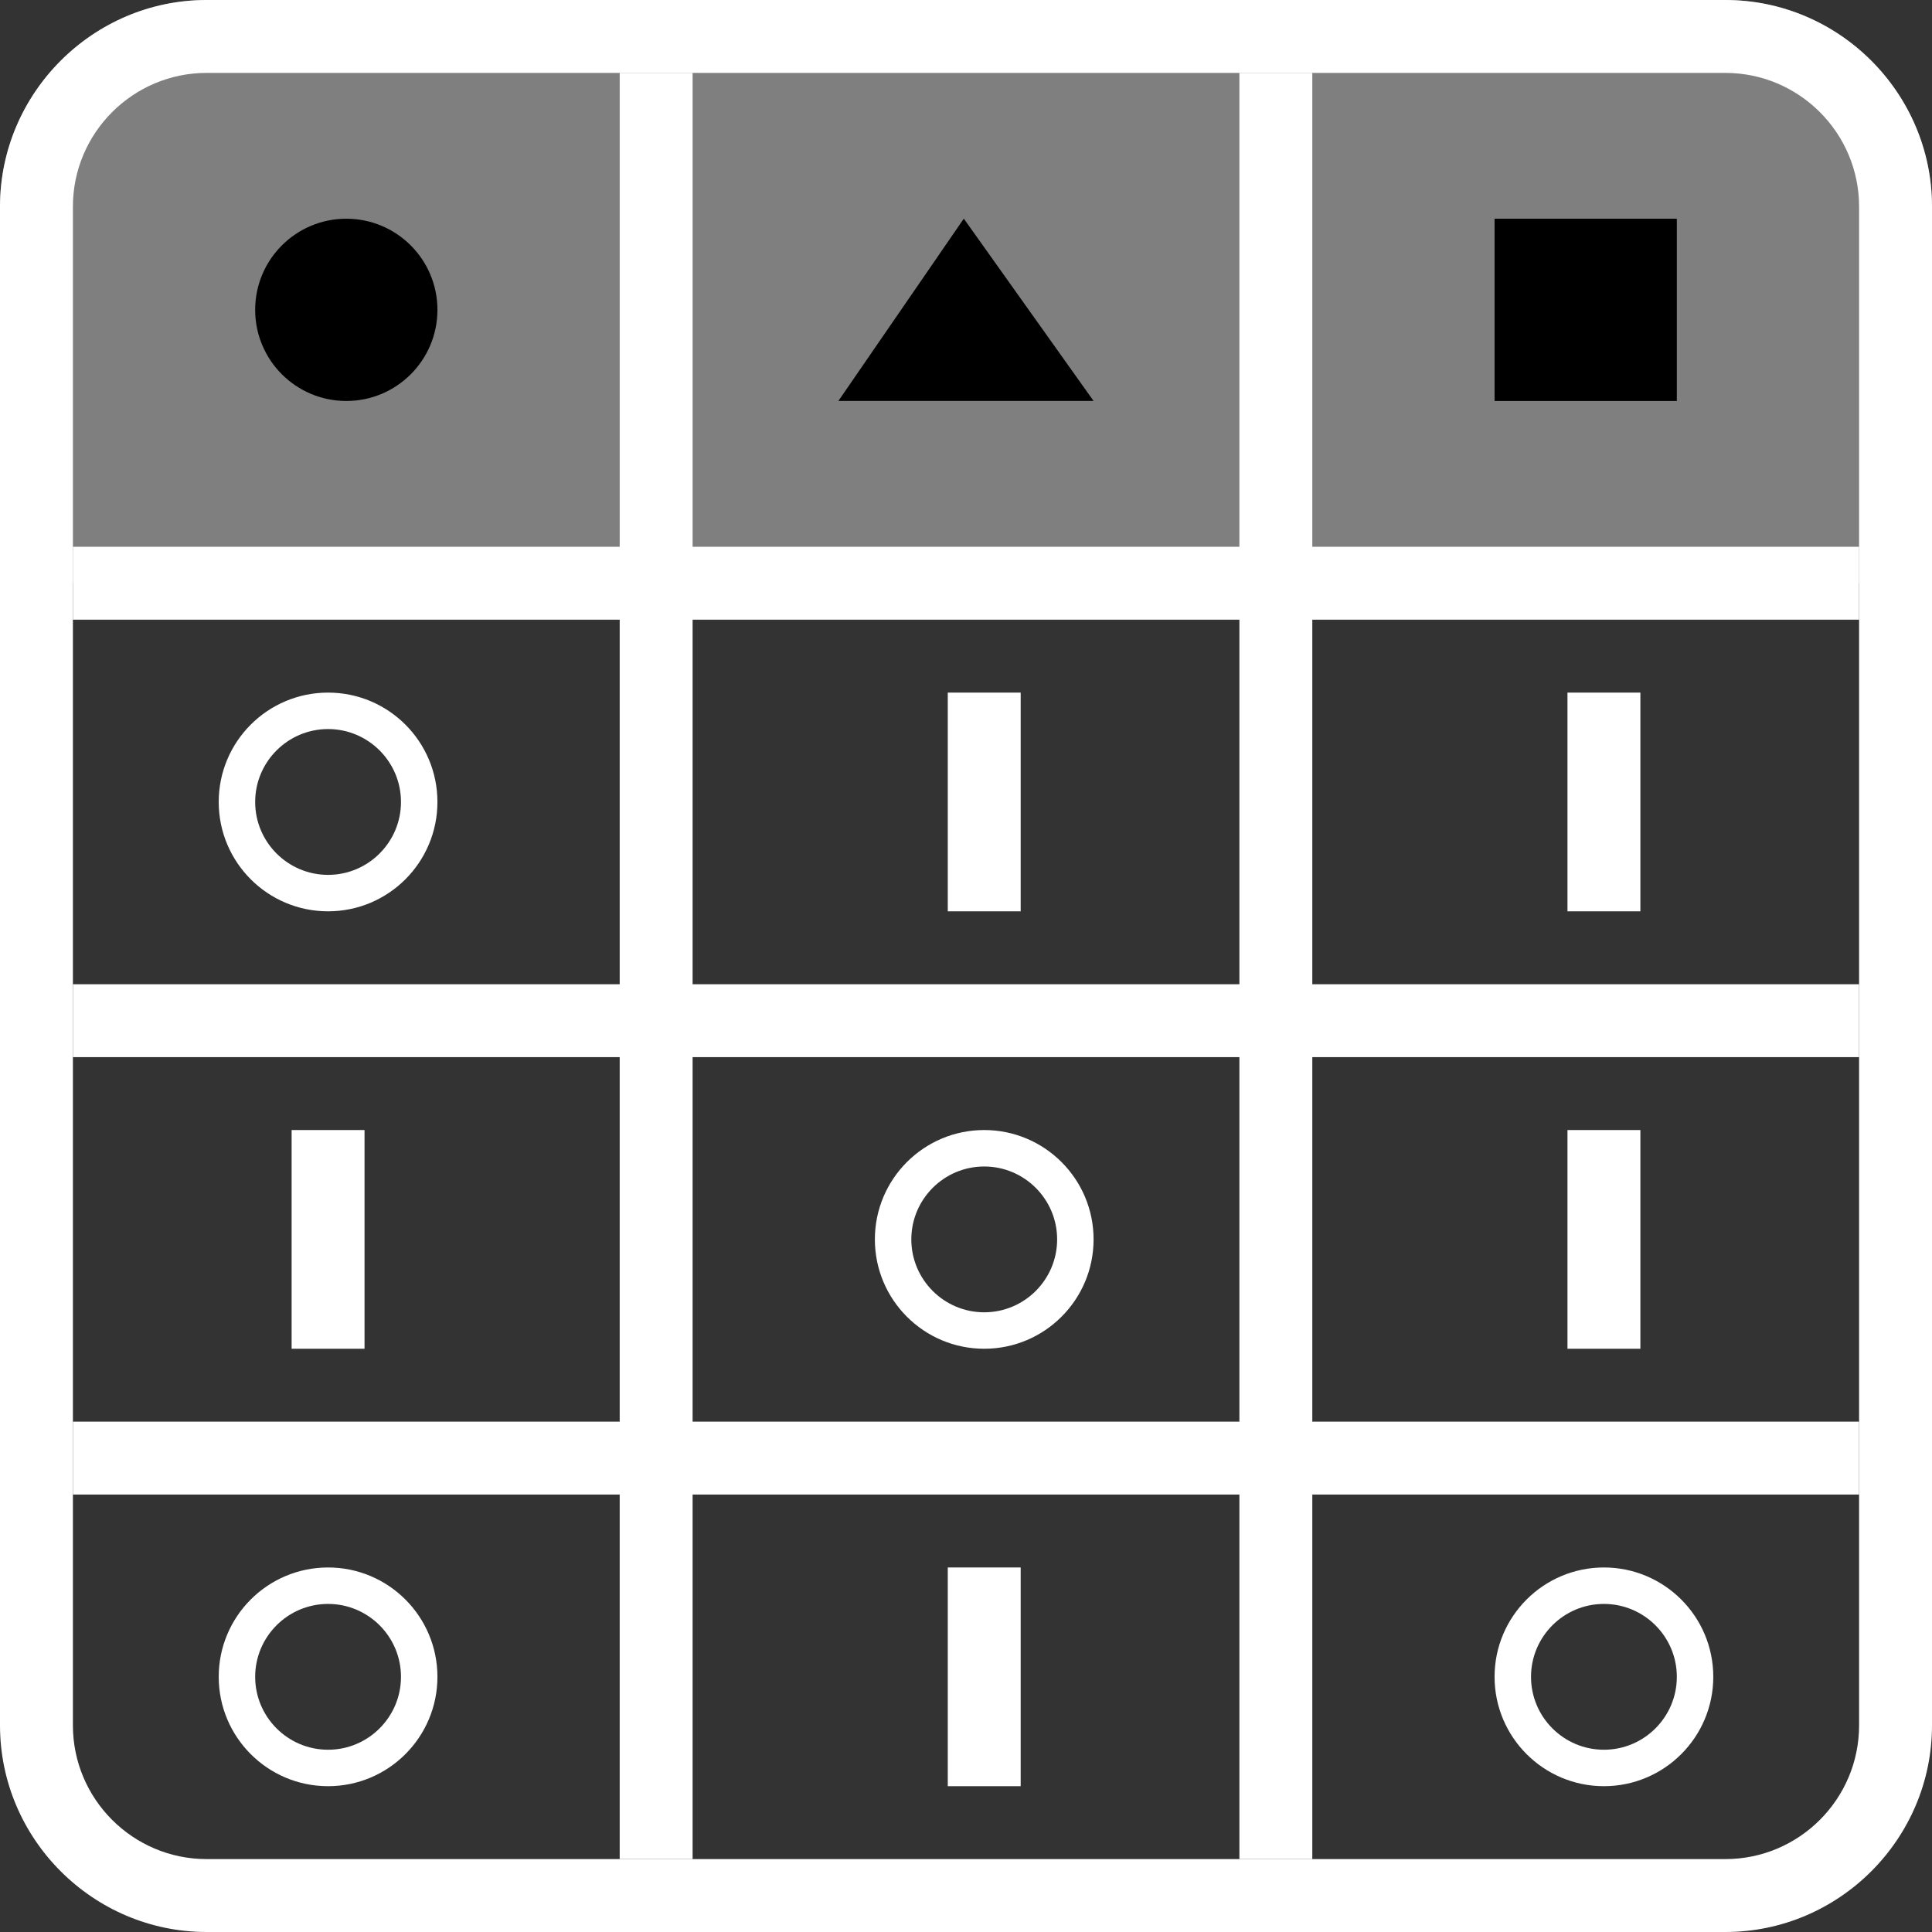
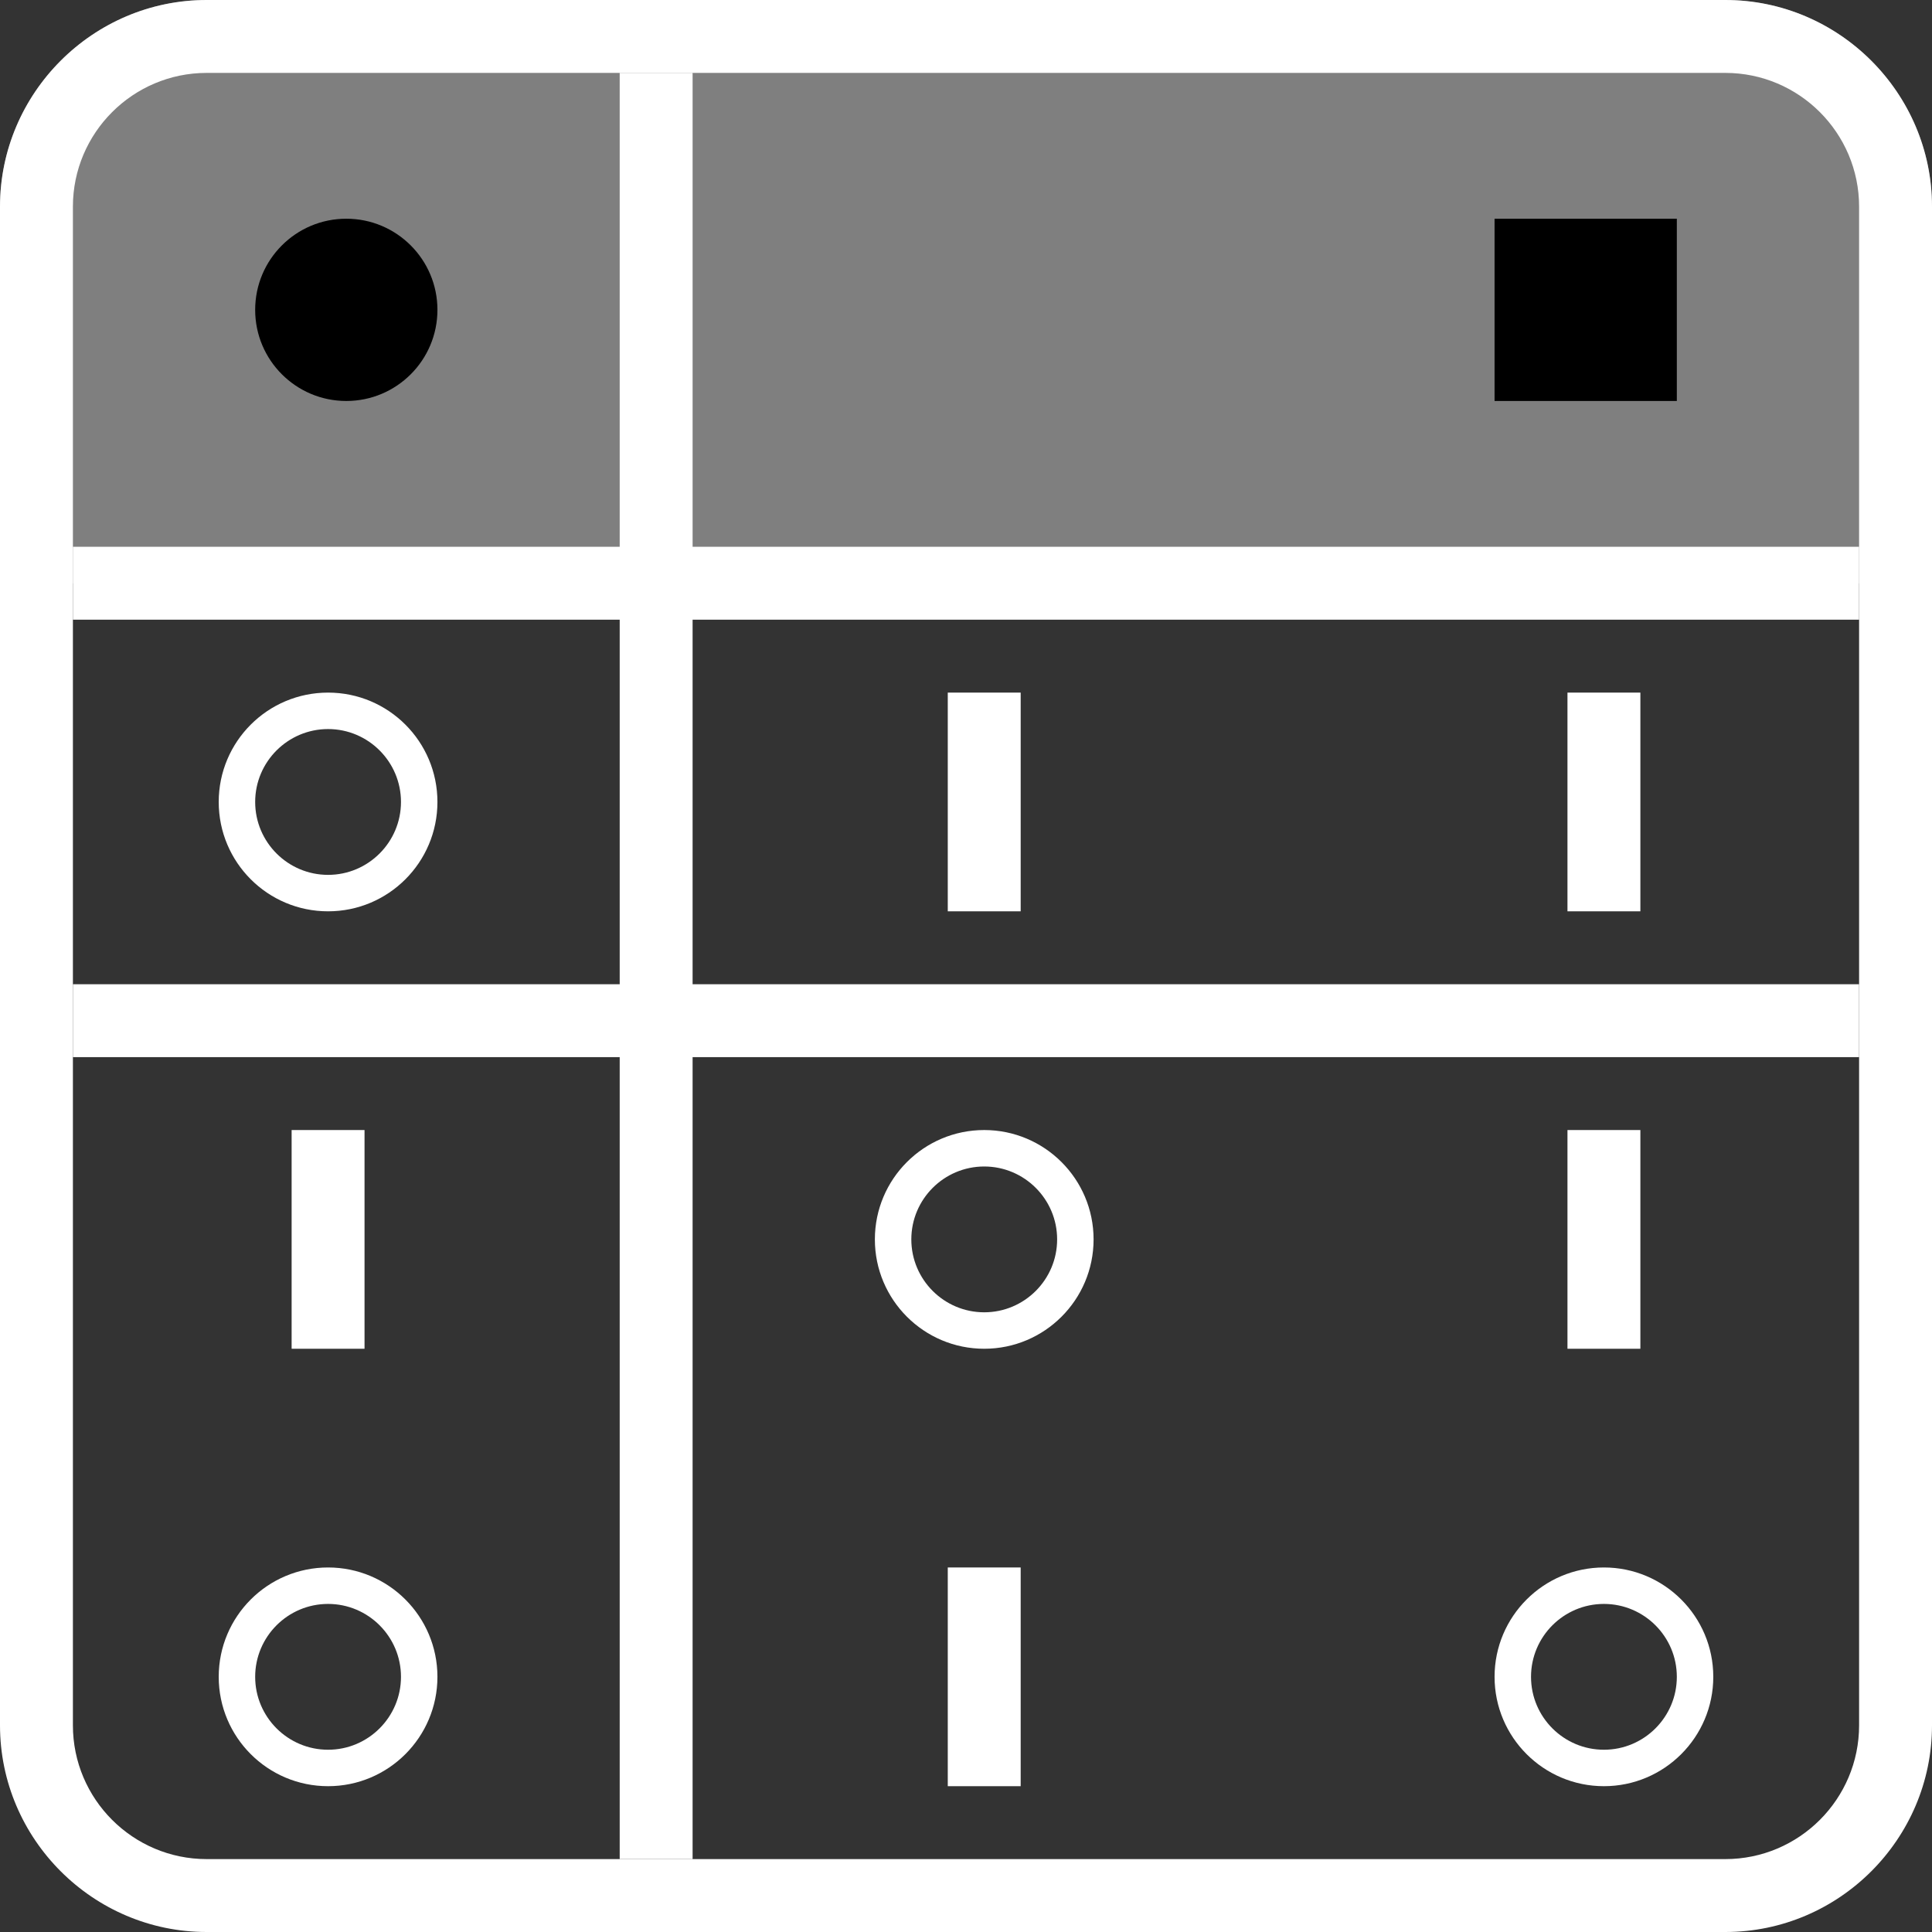
<svg xmlns="http://www.w3.org/2000/svg" version="1.1" id="Layer_1" x="0px" y="0px" width="53px" height="53px" viewBox="0 0 53 53" enable-background="new 0 0 53 53" xml:space="preserve" style="background-color:#14181E">
  <rect x="0" y="0" width="53" height="53" fill="#333333" stroke="none" />
  <g>
    <path fill="#7F7F7F" d="M0,16V5.669C0,2.551,2.551,0,5.669,0h41.662C50.449,0,53,2.551,53,5.669V16" />
  </g>
  <g>
    <path d="M47.331,2C49.354,2,51,3.646,51,5.669v41.662C51,49.354,49.354,51,47.331,51H5.669C3.646,51,2,49.354,2,47.331V5.669   C2,3.646,3.646,2,5.669,2H47.331 M47.331,0H5.669C2.551,0,0,2.551,0,5.669v41.662C0,50.449,2.551,53,5.669,53h41.662   C50.449,53,53,50.449,53,47.331V5.669C53,2.551,50.449,0,47.331,0L47.331,0z" fill="#FFFFFF" />
  </g>
  <line fill="#000000" stroke="#FFFFFF" stroke-width="2" stroke-linejoin="round" stroke-miterlimit="10" x1="2" y1="16" x2="51" y2="16" />
  <line fill="#000000" stroke="#FFFFFF" stroke-width="2" stroke-linejoin="round" stroke-miterlimit="10" x1="18" y1="2" x2="18" y2="51" />
-   <line fill="#000000" stroke="#FFFFFF" stroke-width="2" stroke-linejoin="round" stroke-miterlimit="10" x1="35" y1="2" x2="35" y2="51" />
  <line fill="#000000" stroke="#FFFFFF" stroke-width="2" stroke-linejoin="round" stroke-miterlimit="10" x1="2" y1="28" x2="51" y2="28" />
-   <line fill="#000000" stroke="#FFFFFF" stroke-width="2" stroke-linejoin="round" stroke-miterlimit="10" x1="2" y1="40" x2="51" y2="40" />
  <rect x="41" y="6" fill="#000000" width="5" height="5" />
  <circle fill="#000000" cx="9.5" cy="8.5" r="2.5" />
-   <polygon fill="#000000" points="23,10.998 26.44,5.998 29.999,10.998 " />
  <g>
    <path d="M9,20c1.103,0,2,0.897,2,2s-0.897,2-2,2s-2-0.897-2-2S7.897,20,9,20 M9,19c-1.657,0-3,1.343-3,3s1.343,3,3,3s3-1.343,3-3   S10.657,19,9,19L9,19z" fill="#FFFFFF" />
  </g>
  <g>
    <path d="M27,32c1.103,0,2,0.897,2,2s-0.897,2-2,2s-2-0.897-2-2S25.897,32,27,32 M27,31c-1.657,0-3,1.344-3,3s1.343,3,3,3   c1.656,0,3-1.344,3-3S28.656,31,27,31L27,31z" fill="#FFFFFF" />
  </g>
  <g>
    <path d="M44,44c1.103,0,2,0.897,2,2s-0.897,2-2,2s-2-0.897-2-2S42.897,44,44,44 M44,43c-1.656,0-3,1.344-3,3s1.344,3,3,3   s3-1.344,3-3S45.656,43,44,43L44,43z" fill="#FFFFFF" />
  </g>
  <g>
    <path d="M9,44c1.103,0,2,0.897,2,2s-0.897,2-2,2s-2-0.897-2-2S7.897,44,9,44 M9,43c-1.657,0-3,1.344-3,3s1.343,3,3,3   c1.656,0,3-1.344,3-3S10.656,43,9,43L9,43z" fill="#FFFFFF" />
  </g>
-   <path d="M27,20v4V20 M28,19h-2v6h2V19L28,19z" fill="#FFFFFF" />
+   <path d="M27,20v4M28,19h-2v6h2V19L28,19z" fill="#FFFFFF" />
  <path d="M9,32v4V32 M10,31H8v6h2V31L10,31z" fill="#FFFFFF" />
  <path d="M27,44v4V44 M28,43h-2v6h2V43L28,43z" fill="#FFFFFF" />
  <path d="M44,32v4V32 M45,31h-2v6h2V31L45,31z" fill="#FFFFFF" />
  <path d="M44,20v4V20 M45,19h-2v6h2V19L45,19z" fill="#FFFFFF" />
</svg>